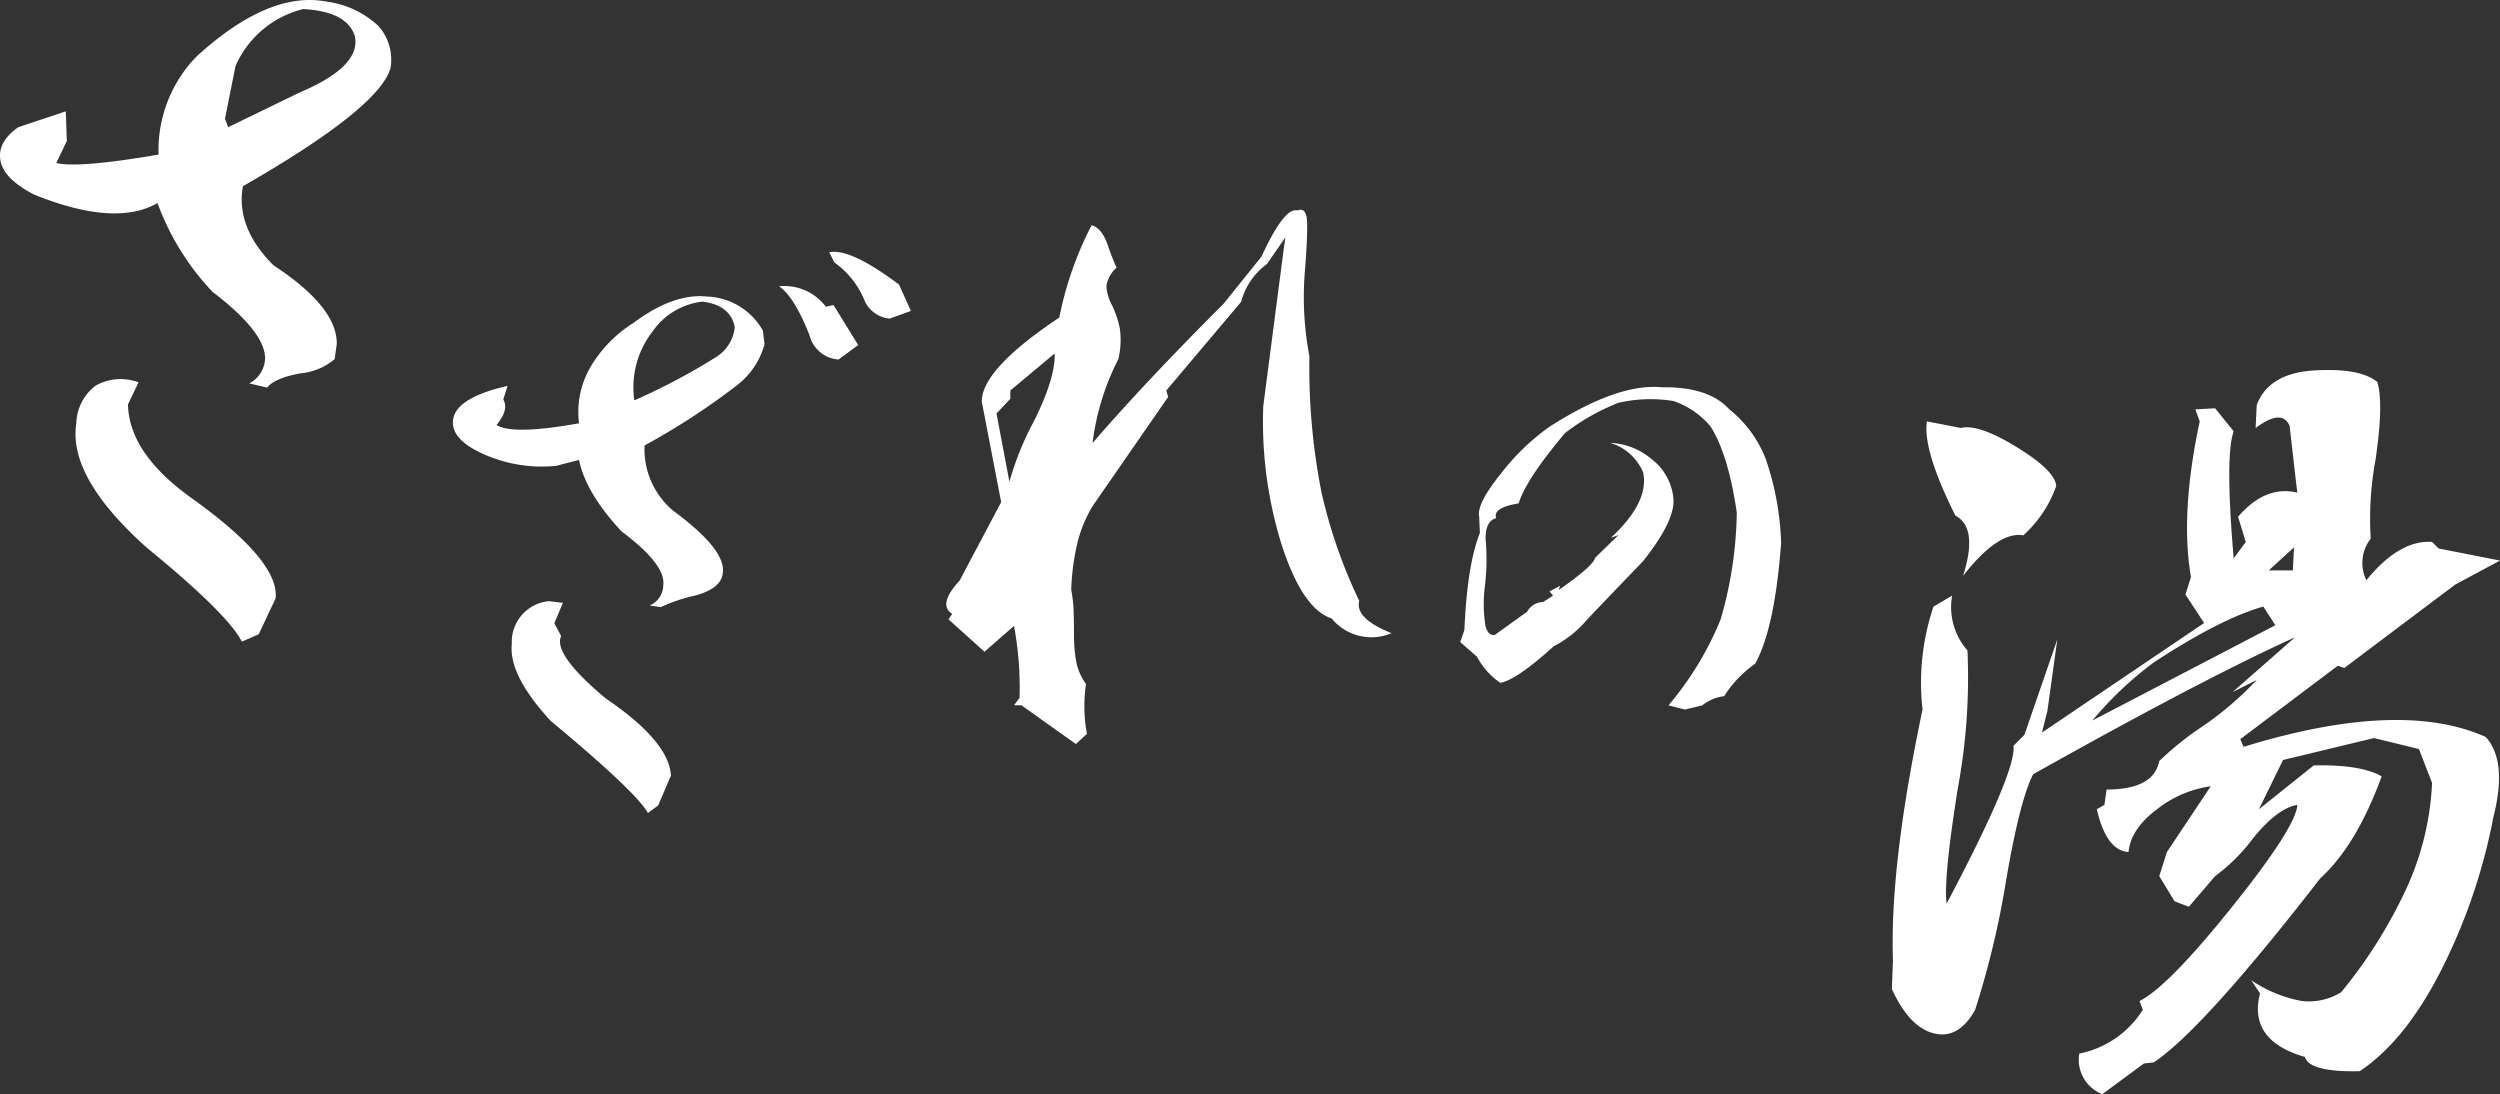
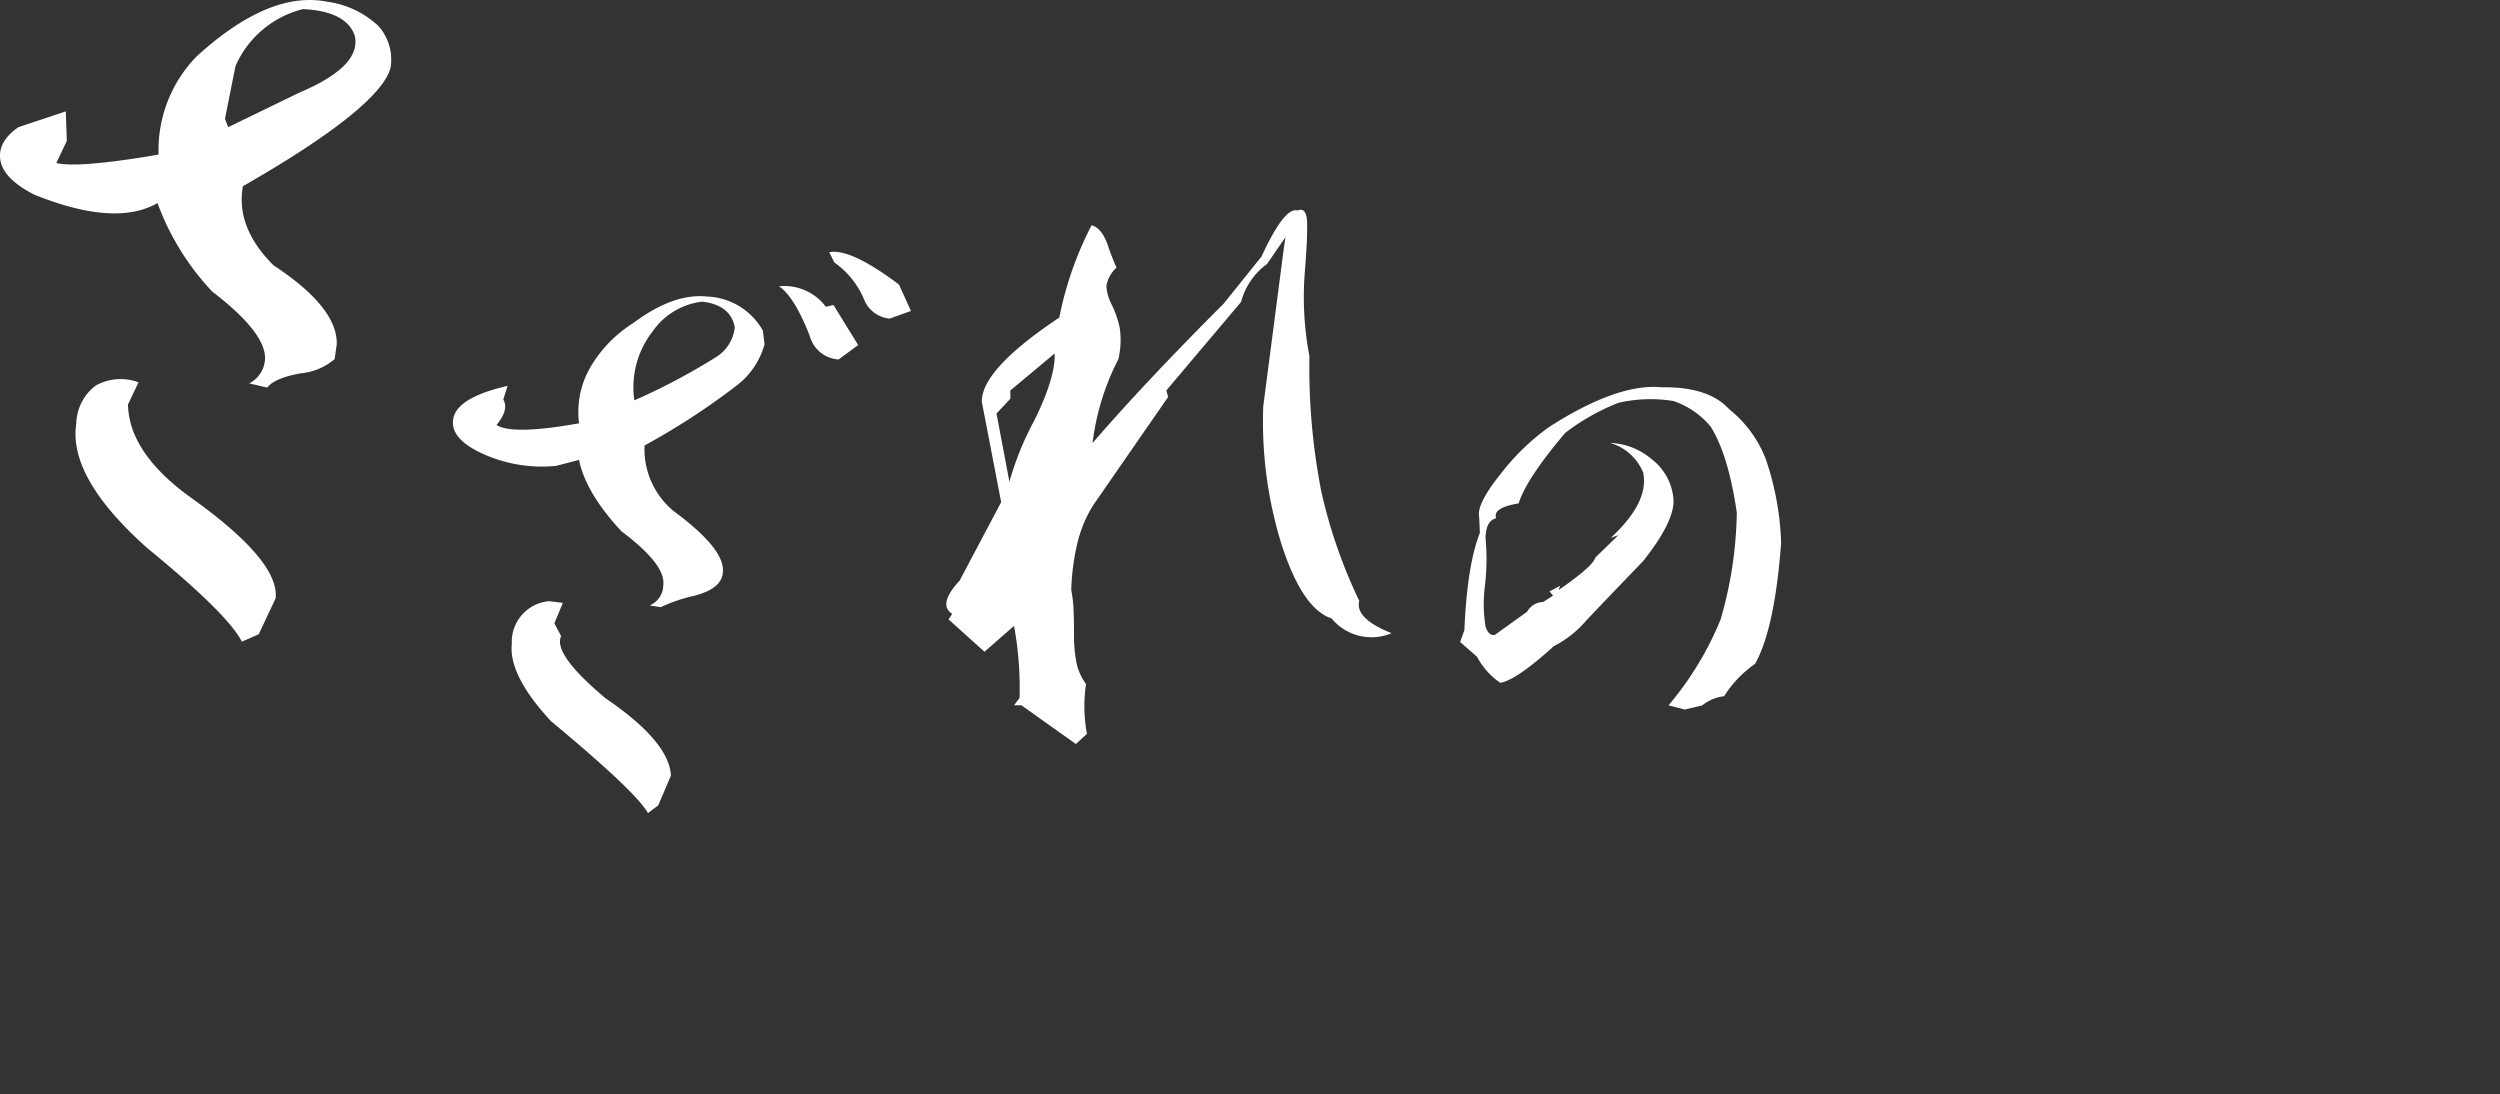
<svg xmlns="http://www.w3.org/2000/svg" viewBox="0 0 254.865 111.55">
  <rect x="0" y="0" width="254.865" height="111.55" fill="#333333" stroke="none" />
  <defs>
    <style>.cls-1{fill:#fff;}</style>
  </defs>
  <title>アセット 1</title>
  <g id="レイヤー_2" data-name="レイヤー 2">
    <g id="レイヤー_1-2" data-name="レイヤー 1">
      <path class="cls-1" d="M33.362.176a9.484,9.484,0,0,1,5.213,2.471,5.148,5.148,0,0,1,1.235,4.3q-1.182,4.086-15.047,12.038-.753,4.191,3.117,8.061,6.554,4.3,6.449,8.061l-.216,1.505a6.269,6.269,0,0,1-3.493,1.451q-2.634.483-3.385,1.451l-1.828-.43a2.951,2.951,0,0,0,1.613-2.472q.107-2.687-5.374-6.879A26.23,26.23,0,0,1,16.057,20.7q-4.3,2.475-12.575-.86Q.364,18.233.042,16.351T1.87,12.966l4.836-1.613.107,3.01L5.739,16.62q2.256.54,10.426-.86a13.7,13.7,0,0,1,3.869-10Q27.45-1.007,33.362.176ZM7.781,43.168A4.972,4.972,0,0,1,9.77,39.3a5.215,5.215,0,0,1,4.352-.323l-1.075,2.257q.107,5.054,6.664,9.674,8.813,6.344,8.384,10.1l-1.72,3.654-1.719.753q-1.4-2.794-9.673-9.566Q6.921,48.651,7.781,43.168ZM22.936,12.106l.322.86,7.309-3.547q6.34-2.685,5.589-5.8Q35.3,1.144,30.89.928a10.2,10.2,0,0,0-6.88,5.8Z" />
      <path class="cls-1" d="M72.044,30.229A6.824,6.824,0,0,1,77.77,33.7l.173,1.388a7.93,7.93,0,0,1-2.949,4.294,71.33,71.33,0,0,1-9.283,6.03,8.184,8.184,0,0,0,2.949,6.68q5.292,3.9,5.032,6.247-.087,1.648-2.863,2.385a16.455,16.455,0,0,0-3.47,1.172l-1.128-.174a2.259,2.259,0,0,0,1.388-2.082q.261-2.082-4.251-5.465-3.644-3.9-4.338-7.288l-2.343.607a14.592,14.592,0,0,1-7.33-1.171q-3.427-1.517-3.166-3.514.258-2.254,5.552-3.47l-.434,1.388q.606,1.041-.694,2.6,1.647,1.041,8.415-.173a9.136,9.136,0,0,1,1.345-6.03,13.28,13.28,0,0,1,4.208-4.208Q68.66,29.882,72.044,30.229ZM55.994,61.287l1.388.174-.867,2.082.693,1.3q-.868,1.823,4.512,6.334,6.506,4.423,6.68,7.895l-1.3,3.036-1.041.781q-1.215-2.168-9.89-9.37-4.34-4.684-3.991-7.895A4.161,4.161,0,0,1,55.994,61.287ZM64.67,40.813a64.824,64.824,0,0,0,8.285-4.381,4.074,4.074,0,0,0,1.952-3.08q-.435-2.254-3.3-2.6a7.131,7.131,0,0,0-5.076,3.037A9.237,9.237,0,0,0,64.67,40.813ZM84.19,31.27l.781-.174,2.516,4.078-1.995,1.475a3.269,3.269,0,0,1-2.951-2.43q-1.561-3.989-3.123-5.031A5.276,5.276,0,0,1,84.19,31.27Zm7.461-2.256L92.865,31.7l-2.169.781a3.14,3.14,0,0,1-2.516-1.735,8.775,8.775,0,0,0-3.123-3.991l-.521-1.041Q86.705,25.285,91.651,29.014Z" />
      <path class="cls-1" d="M132.267,21.456q.939-.375.987,1.223t-.235,5.082a32.265,32.265,0,0,0,.471,8.564,65.586,65.586,0,0,0,1.224,13.833,51.864,51.864,0,0,0,3.858,11.1q-.472,1.788,3.293,3.293a5.263,5.263,0,0,1-6.116-1.506q-2.919-.939-5.036-7.34a42.134,42.134,0,0,1-1.928-14.3l2.07-15.9.189-1.318-1.883,2.729a6.978,6.978,0,0,0-2.635,3.859L118.9,39.807l.189.658-7.623,11.01a13.025,13.025,0,0,0-1.646,3.953,23.94,23.94,0,0,0-.612,4.705,13.431,13.431,0,0,1,.235,2.023q.047,1.084.047,2.588a14.471,14.471,0,0,0,.235,2.729,5.585,5.585,0,0,0,.989,2.259,15.476,15.476,0,0,0,.094,5.081l-1.129,1.036L104.129,71.9h-.752l.564-.753a34.981,34.981,0,0,0-.564-7.34l-3.012,2.635L96.7,63.145l.377-.565q-1.508-.94.752-3.388l4.235-8-1.977-10.257q0-3.292,7.906-8.564a35.174,35.174,0,0,1,3.293-9.41q1.035.282,1.647,2.023a24.094,24.094,0,0,0,.894,2.306,3.153,3.153,0,0,0-1.035,1.882,4.724,4.724,0,0,0,.565,1.929,9.942,9.942,0,0,1,.8,2.352,8.626,8.626,0,0,1-.142,3.153,25.554,25.554,0,0,0-2.635,8.564q5.27-6.117,13.364-14.21l3.858-4.8Q130.947,21.08,132.267,21.456ZM103,40.654l-1.412,1.5,1.318,6.964a30.214,30.214,0,0,1,2.541-6.258q2.163-4.376,2.07-6.823L103,39.807Z" />
      <path class="cls-1" d="M169.382,39.481q4.8-.071,6.887,2.224A12.135,12.135,0,0,1,180,46.762a29.055,29.055,0,0,1,1.578,8.573q-.645,8.753-2.654,12.339a11.543,11.543,0,0,0-3.156,3.3,4.327,4.327,0,0,0-2.224.932l-1.794.431-1.65-.431a32.678,32.678,0,0,0,5.309-8.752,40.907,40.907,0,0,0,1.65-10.9Q176.2,46.369,174.4,43.5a8.475,8.475,0,0,0-3.8-2.618,14.631,14.631,0,0,0-5.595.179,22.046,22.046,0,0,0-5.452,3.085q-3.946,4.664-4.735,7.174-2.655.43-2.295,1.506-1.076.288-1.076,2.08a22.971,22.971,0,0,1-.072,4.879,14.345,14.345,0,0,0,.072,4.089q.285.933.932.861l3.3-2.368a1.941,1.941,0,0,1,1.65-1l1-.646-.359-.43,1.076-.574-.144.43q3.515-2.437,3.73-3.3l2.368-2.3-.789.287q3.944-3.659,3.3-6.672a5.228,5.228,0,0,0-3.372-3.013,6.981,6.981,0,0,1,4.269,1.686,5.659,5.659,0,0,1,2.187,3.982q.216,2.223-3.084,6.384-3.659,3.8-5.739,5.99a10.934,10.934,0,0,1-3.372,2.69q-3.8,3.444-5.452,3.731a7.4,7.4,0,0,1-2.367-2.655l-1.722-1.506.43-1.22q.287-6.671,1.579-9.9l-.072-1.649q-.288-1.291,2.224-4.412a23.373,23.373,0,0,1,4.95-4.771Q164.933,39.052,169.382,39.481Z" />
-       <path class="cls-1" d="M230.065,41.282q1.228-3.239,5.866-3.518t6.423,1.172q.669,2.124-.168,7.876a32.933,32.933,0,0,0-.5,8.1,4.029,4.029,0,0,0-.446,4.244q3.351-4.131,6.7-3.91l.671.671,6.255,1.229-4.58,2.457L239,68.093l-.67-.223-9.942,7.485.335.782q15.975-4.914,24.688-1.006,2.233,2.46.783,8.155a58.91,58.91,0,0,1-5.251,15.473q-3.687,7.317-8.378,10.445-5.141.11-5.586-1.452-5.811-1.677-4.58-6.48l-.894-1.341a13.5,13.5,0,0,0,5.194,2.123,6.3,6.3,0,0,0,3.966-.894A49.117,49.117,0,0,0,245.314,90.6a28.812,28.812,0,0,0,2.625-10.781L246.6,76.36l-4.58-1.117-9.273,2.234L230.289,82.5l5.585-4.468q4.8-.111,6.926,1.117-2.571,7.038-6.255,10.389-11.955,15.417-16.981,18.768l-1,.112-4.244,3.128a3.772,3.772,0,0,1-2.347-4.134,9.959,9.959,0,0,0,6.48-4.468l-.336-.894q2.906-1.451,9.44-9.607t6.647-10.39q-2.012.336-4.469,3.352a18.73,18.73,0,0,1-3.909,3.91l-2.681,3.128-1.453-.559-1.564-2.569.782-2.458,4.468-6.7A11.363,11.363,0,0,0,219.9,82.5q-2.682,2.011-2.905,4.357-2.237-.11-3.239-4.357l.781-.447.224-1.564q4.8,0,5.362-2.9a31.727,31.727,0,0,1,4.469-3.575,33.257,33.257,0,0,0,5.473-4.692l-2.457,1.229,6.367-5.586q-9.382,4.248-26.7,13.964Q205.937,81.5,204.54,89.6a90.017,90.017,0,0,1-3.185,13.35q-1.675,3.015-4.188,2.4t-4.3-4.525l.112-2.9q-.336-9.72,3.016-25.583a24.334,24.334,0,0,1,1.117-10.5l1.9-1.116a6.676,6.676,0,0,0,1.564,5.585,62,62,0,0,1-1.007,14.187q-1.452,9.162-1.116,11.619Q205.6,78.6,205.266,76.025l1.117-1.117,3.351-9.719-1.006,7.261-.558,2.234L224.7,63.513l-1.9-2.9.559-1.788q-1.118-6.477.894-15.863l-.448-1.229,2.012-.112,1.9,2.346q-.9,2.458,0,12.959l1.229-1.676-.783-2.569q2.791-3.238,6.033-2.458l-.782-6.814q-.783-1.787-3.463.224ZM199.9,43.629q1.785-.445,5.7,1.954t4.022,3.966a12.3,12.3,0,0,1-3.351,5.027q-2.571-.445-6.145,4.133,1.563-4.914-.781-6.143-3.352-6.7-2.9-9.608Zm30.833,18.208q-4.356,1.231-11.172,5.7a36.458,36.458,0,0,0-6.256,5.921l18.657-9.719Zm3.127-6.032-2.569,2.346h2.459Z" />
    </g>
  </g>
</svg>